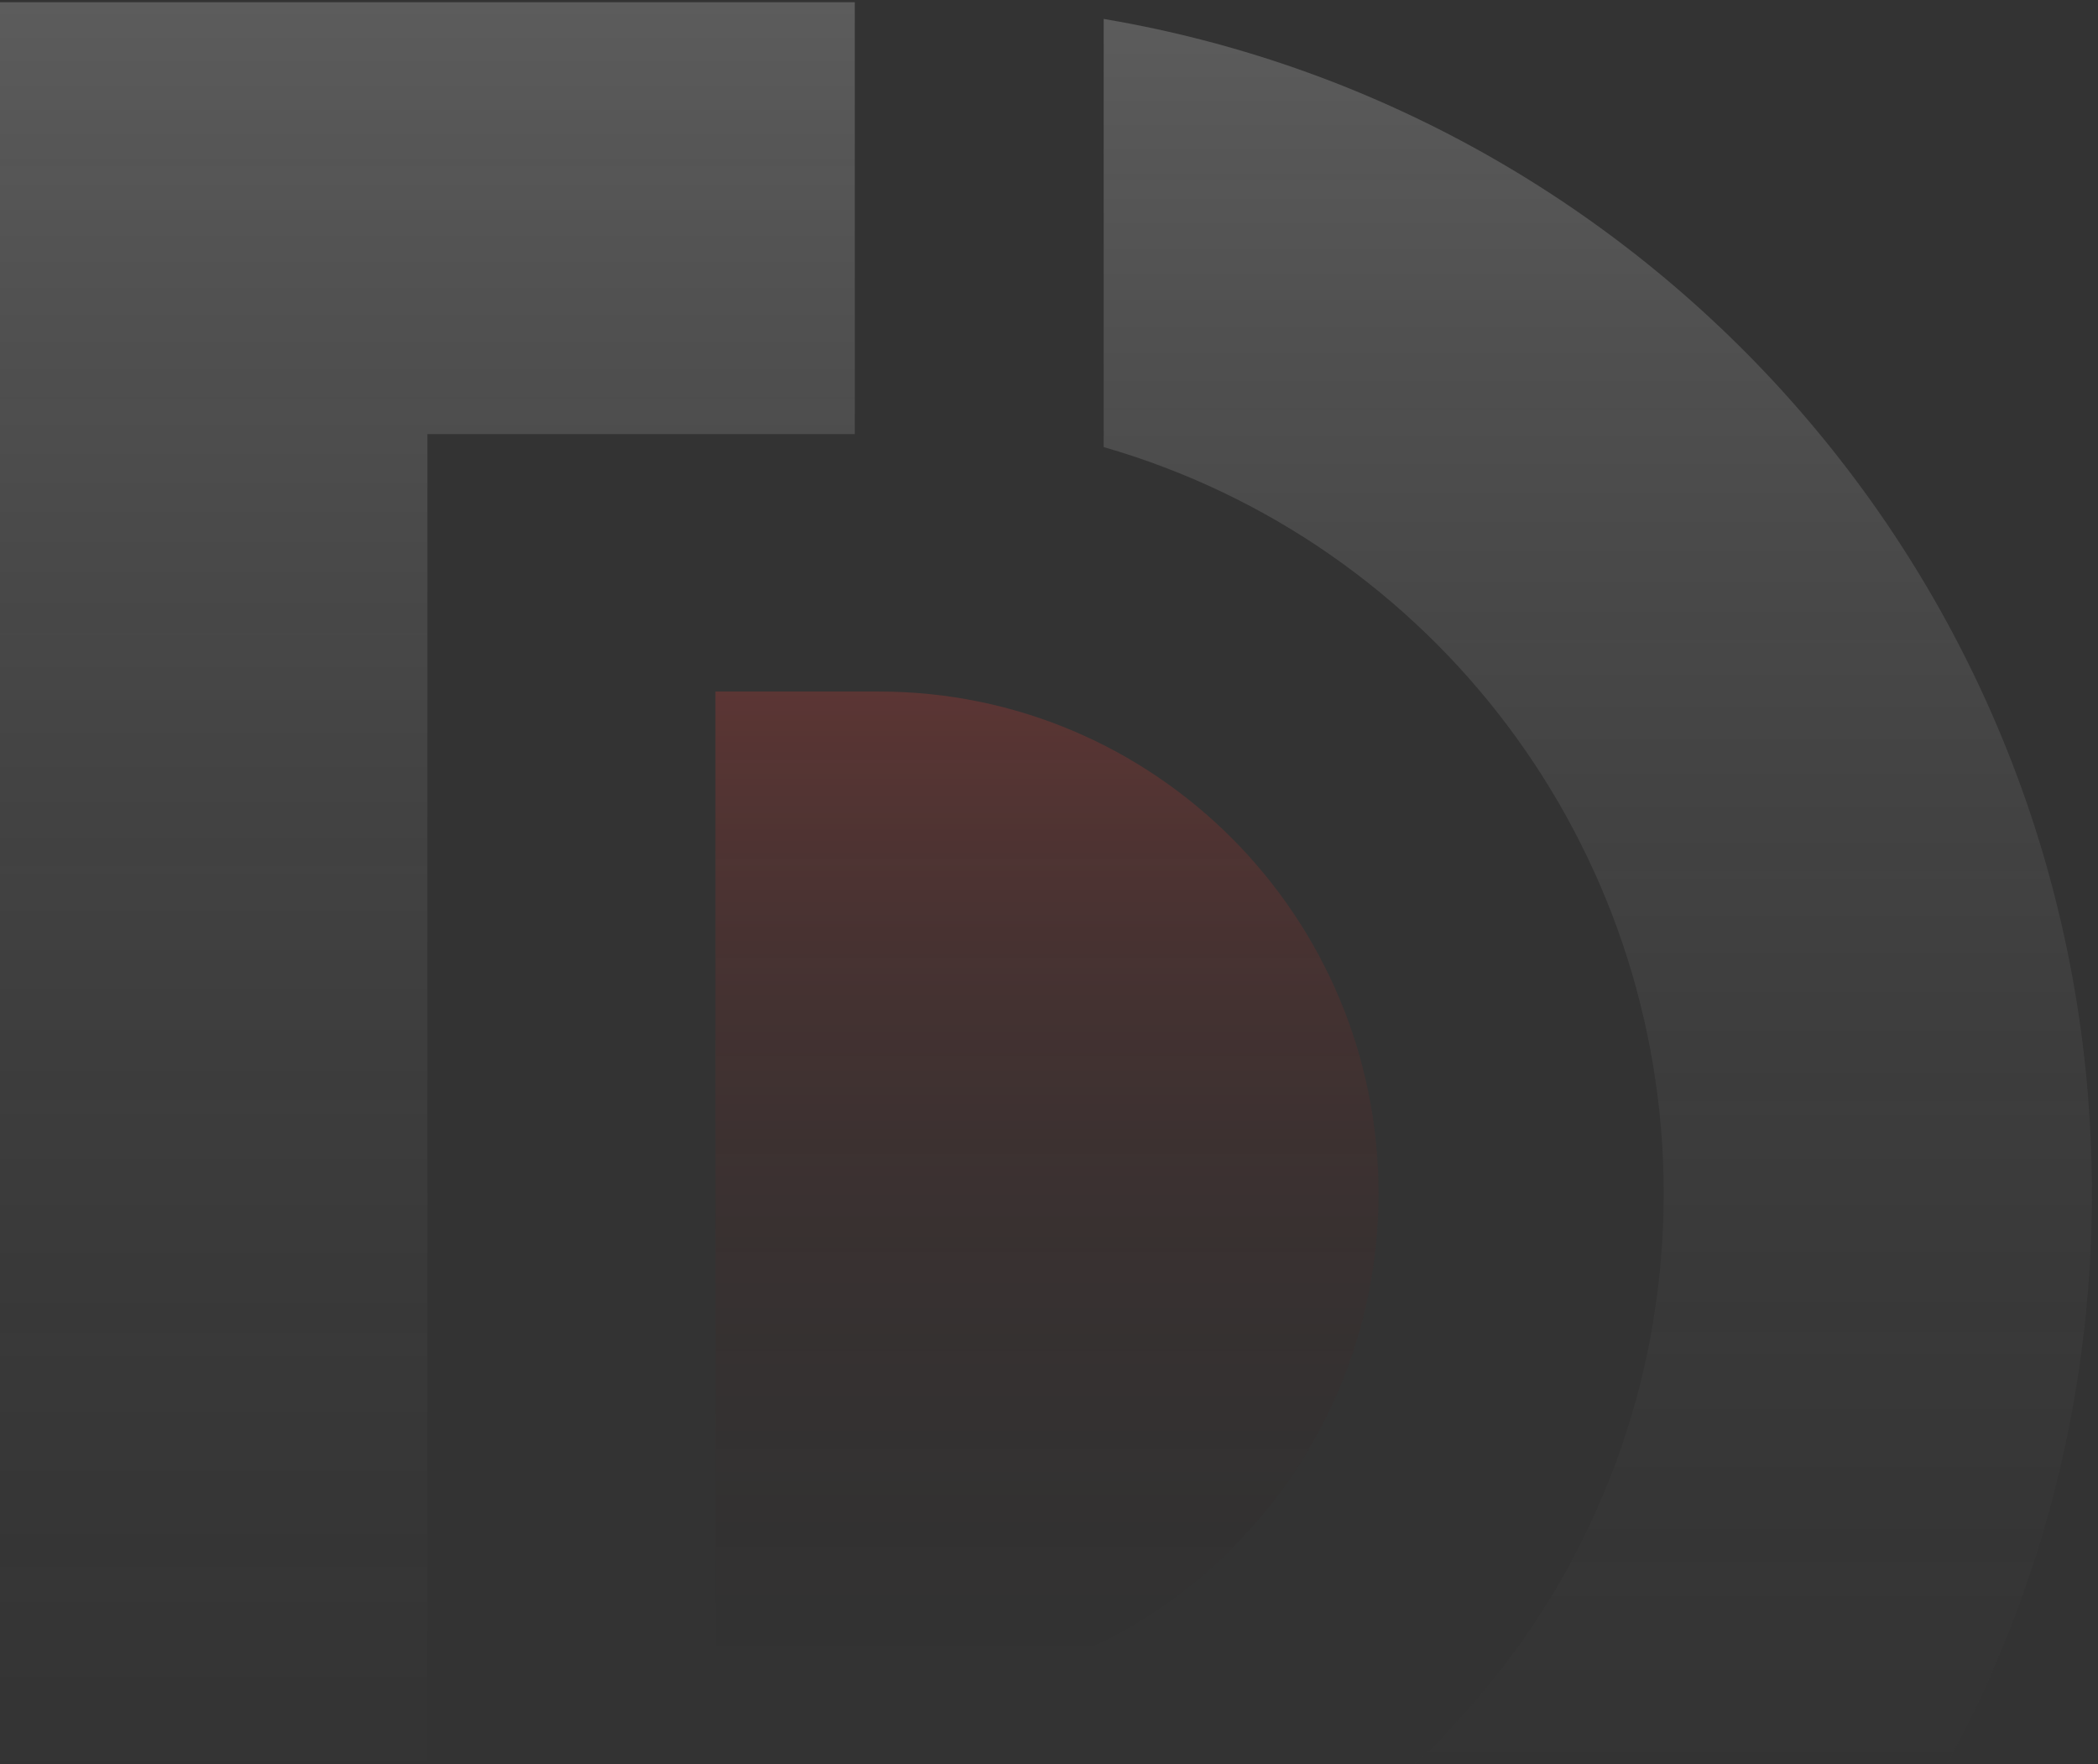
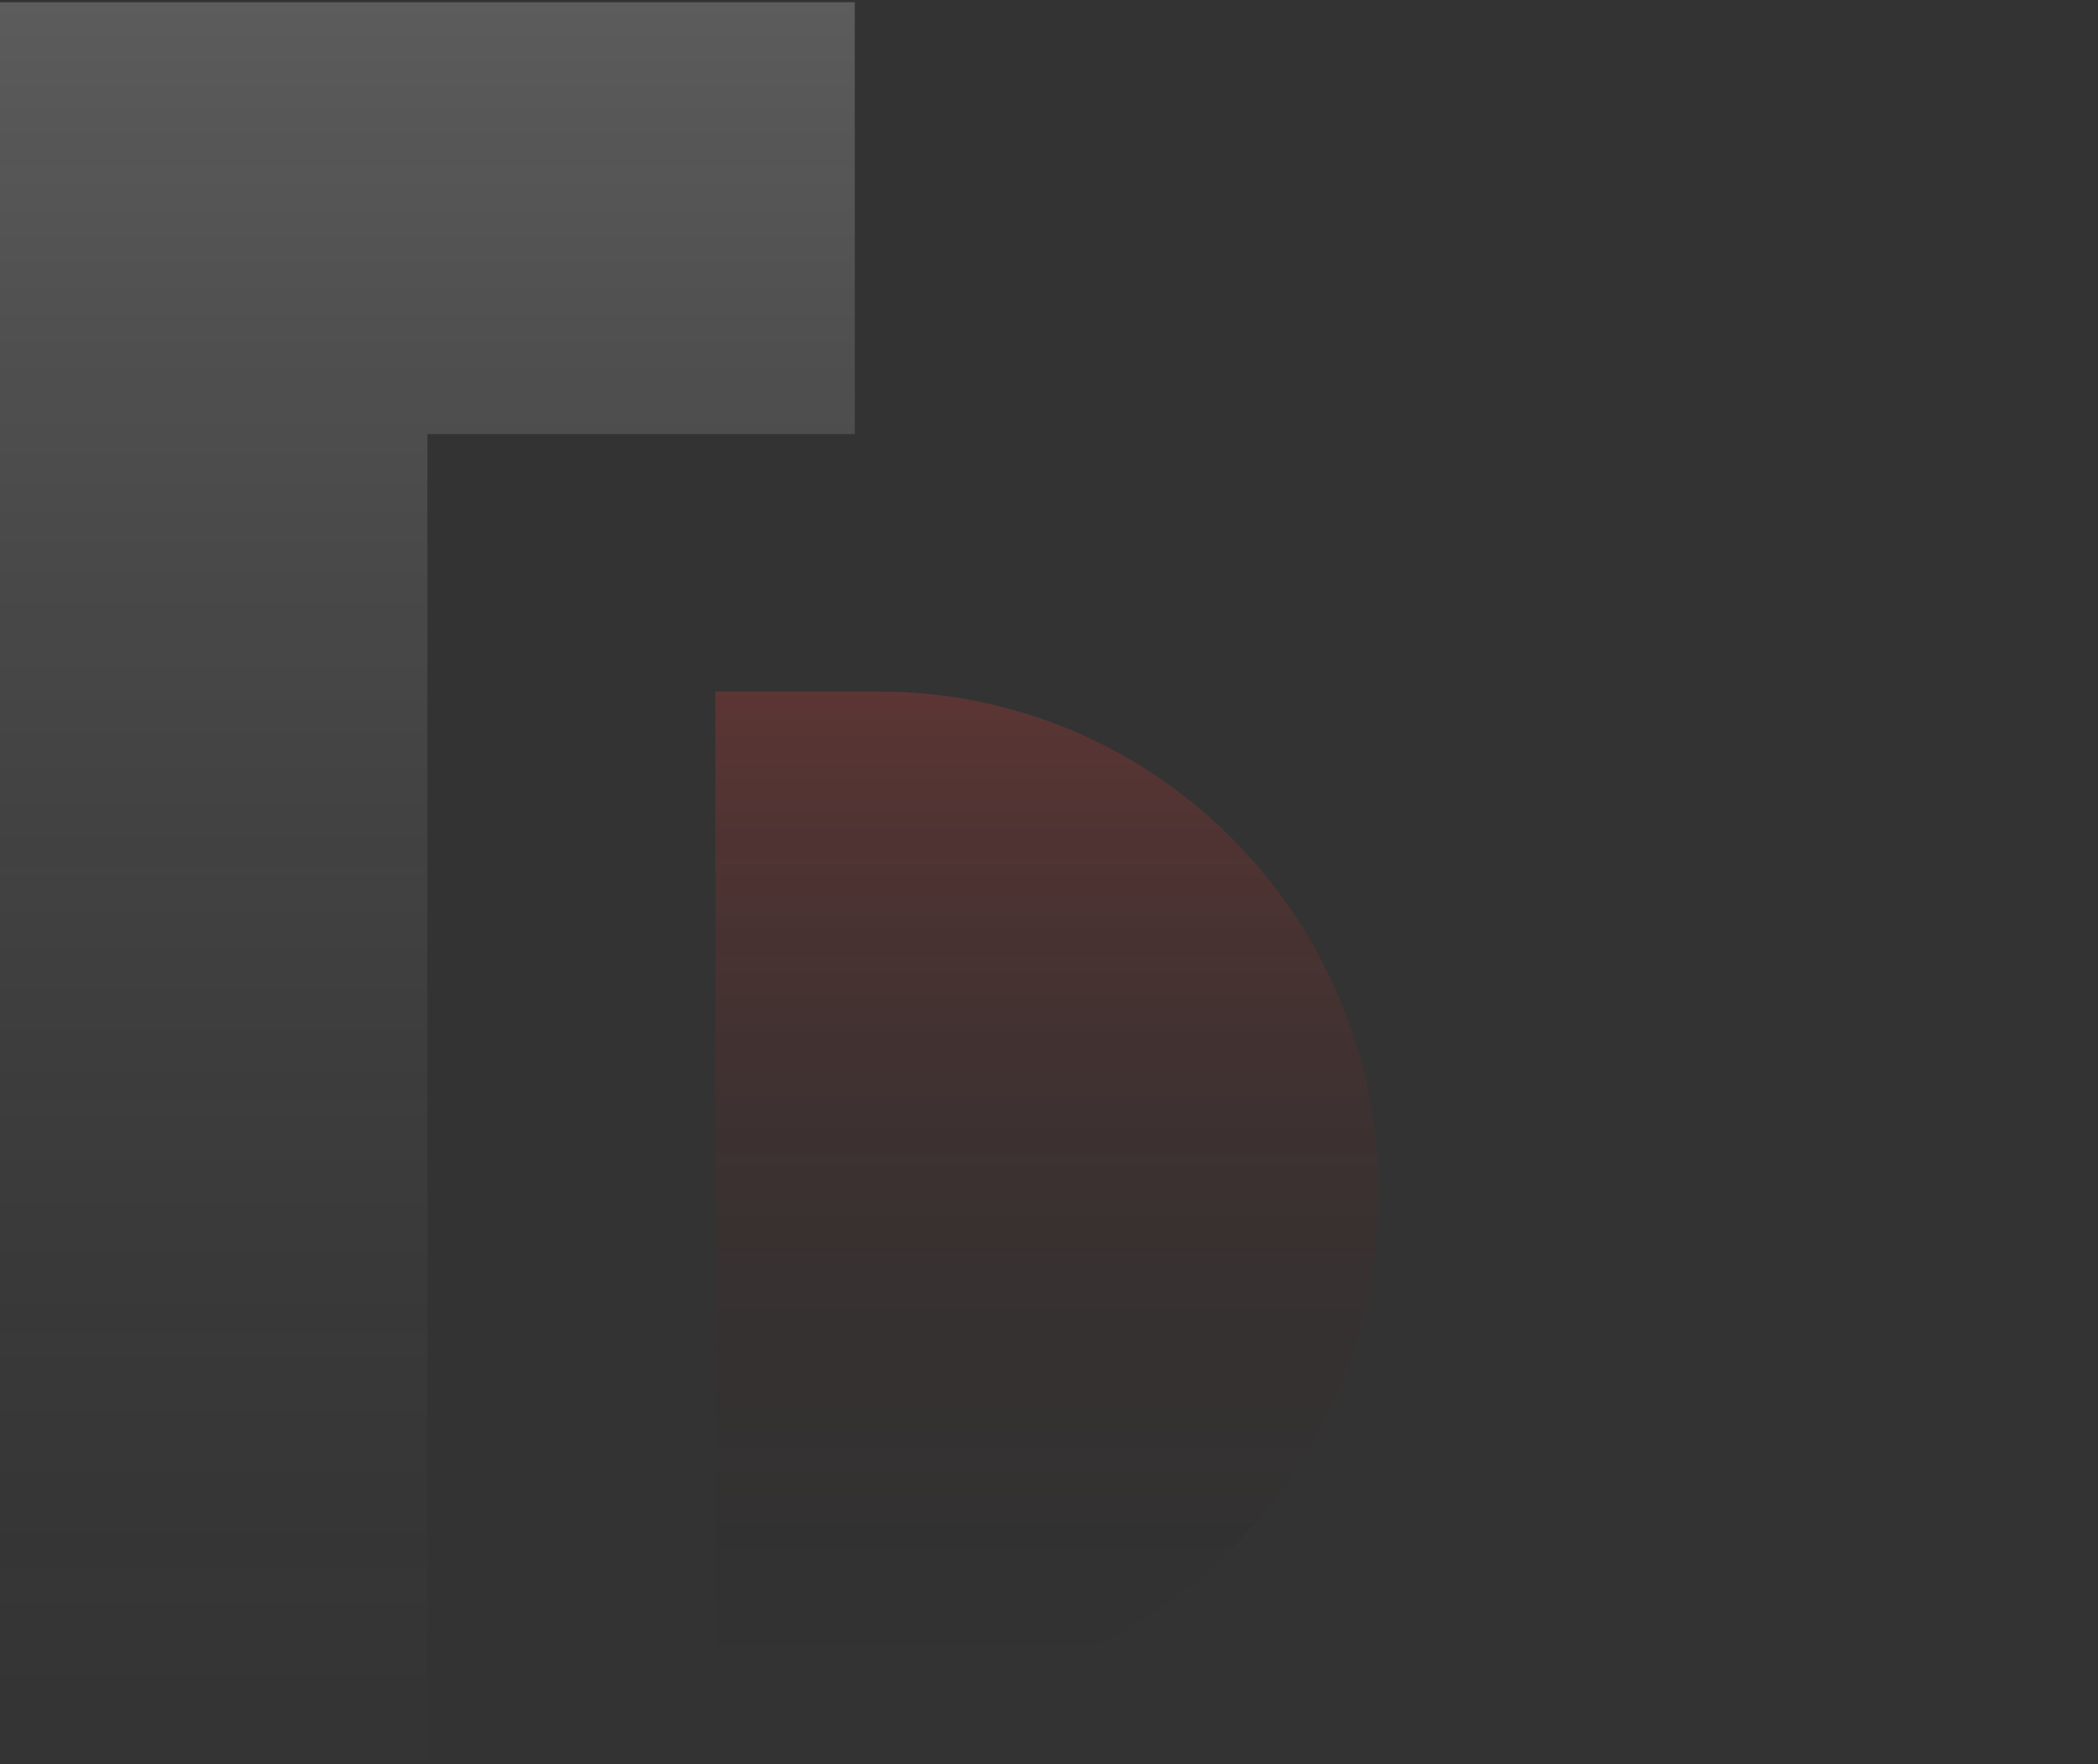
<svg xmlns="http://www.w3.org/2000/svg" width="283" height="238" viewBox="0 0 283 238" fill="none">
  <rect x="0" y="0" width="283" height="238" fill="#333333" stroke="none" />
  <g opacity="0.2">
    <path d="M115.304 0.302V58.559H57.652V263.397H115.304V321.655H0V0.302H115.304Z" fill="url(#paint0_linear_13_8892)" />
-     <path d="M148.875 2.553V60.306C193.584 73.196 224.382 114.243 224.418 160.943C224.418 208.759 192.508 249.085 148.875 261.58V319.369C224.525 306.623 282.177 240.552 282.177 160.943C282.177 81.37 224.525 15.299 148.875 2.553Z" fill="url(#paint1_linear_13_8892)" />
    <path d="M96.5 93.28H118.549C155.765 93.28 185.953 123.597 185.953 160.971C185.953 198.345 155.801 228.662 118.585 228.662H96.5V93.28Z" fill="url(#paint2_linear_13_8892)" />
  </g>
  <defs>
    <linearGradient id="paint0_linear_13_8892" x1="57.652" y1="0.302" x2="57.652" y2="321.655" gradientUnits="userSpaceOnUse">
      <stop stop-color="white" />
      <stop offset="1" stop-opacity="0" />
    </linearGradient>
    <linearGradient id="paint1_linear_13_8892" x1="215.526" y1="2.553" x2="215.526" y2="319.369" gradientUnits="userSpaceOnUse">
      <stop stop-color="white" />
      <stop offset="1" stop-opacity="0" />
    </linearGradient>
    <linearGradient id="paint2_linear_13_8892" x1="141.227" y1="93.28" x2="141.227" y2="228.662" gradientUnits="userSpaceOnUse">
      <stop stop-color="#FC3F37" />
      <stop offset="1" stop-opacity="0" />
    </linearGradient>
  </defs>
</svg>